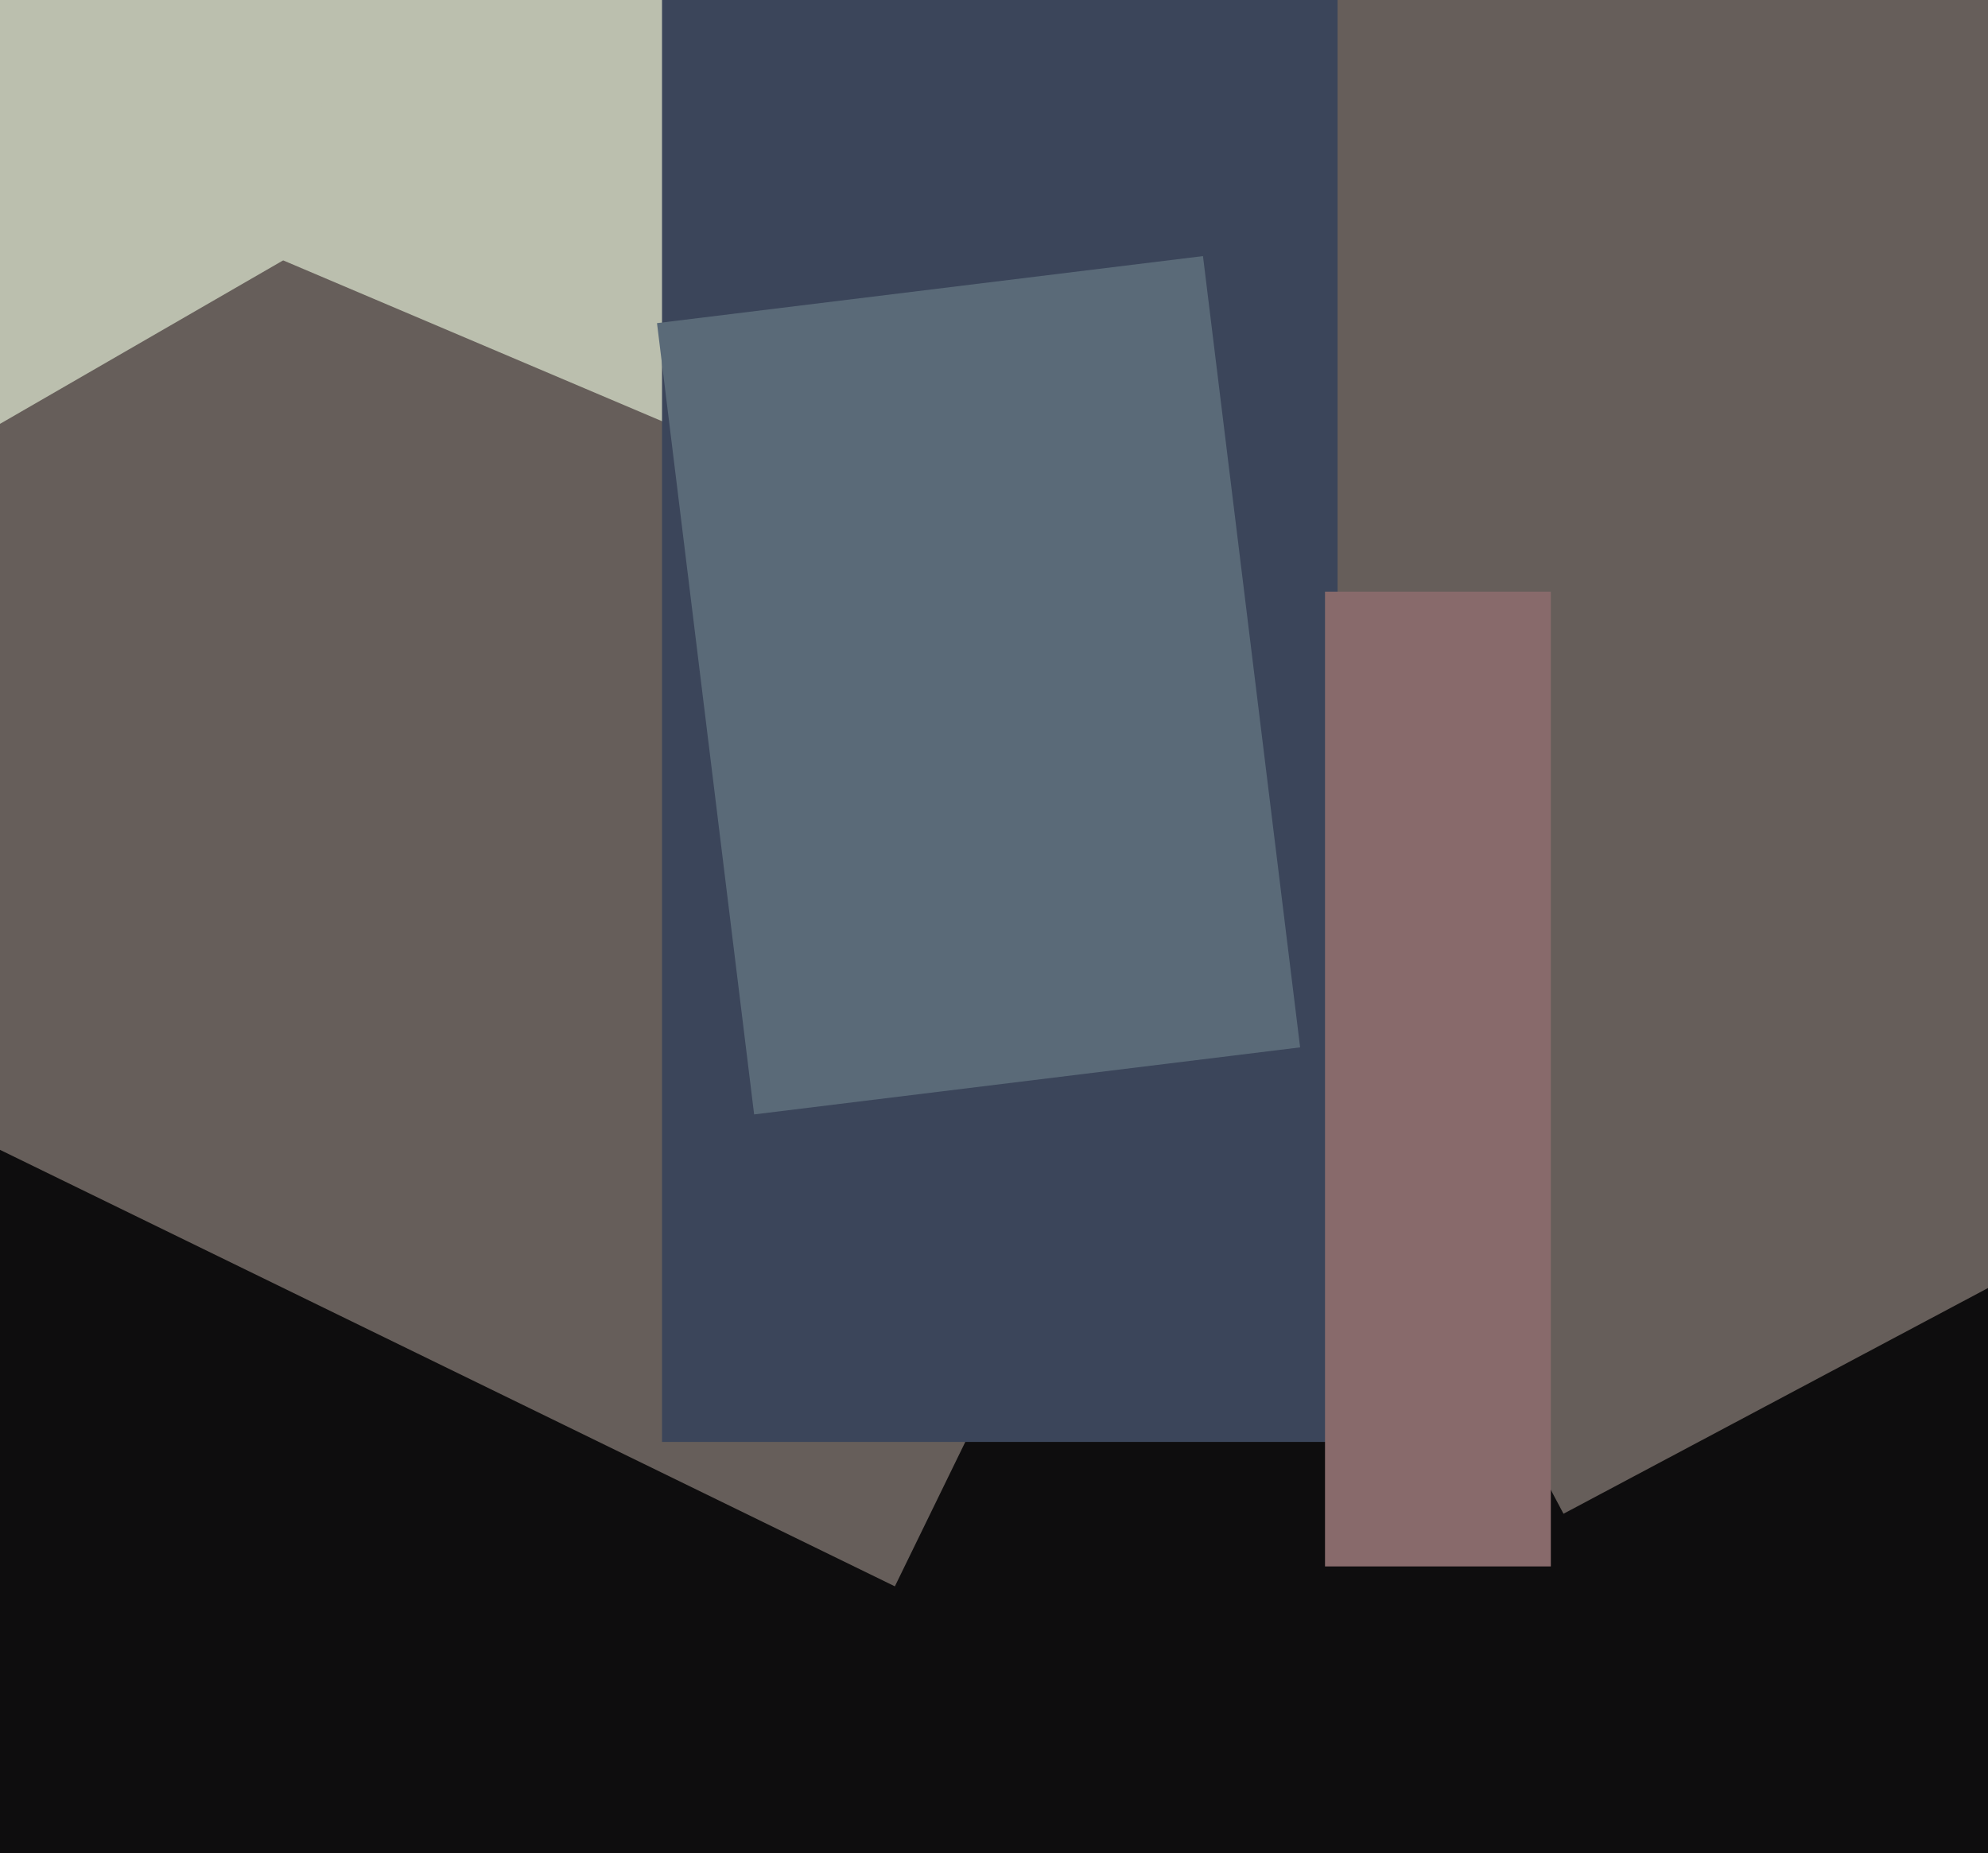
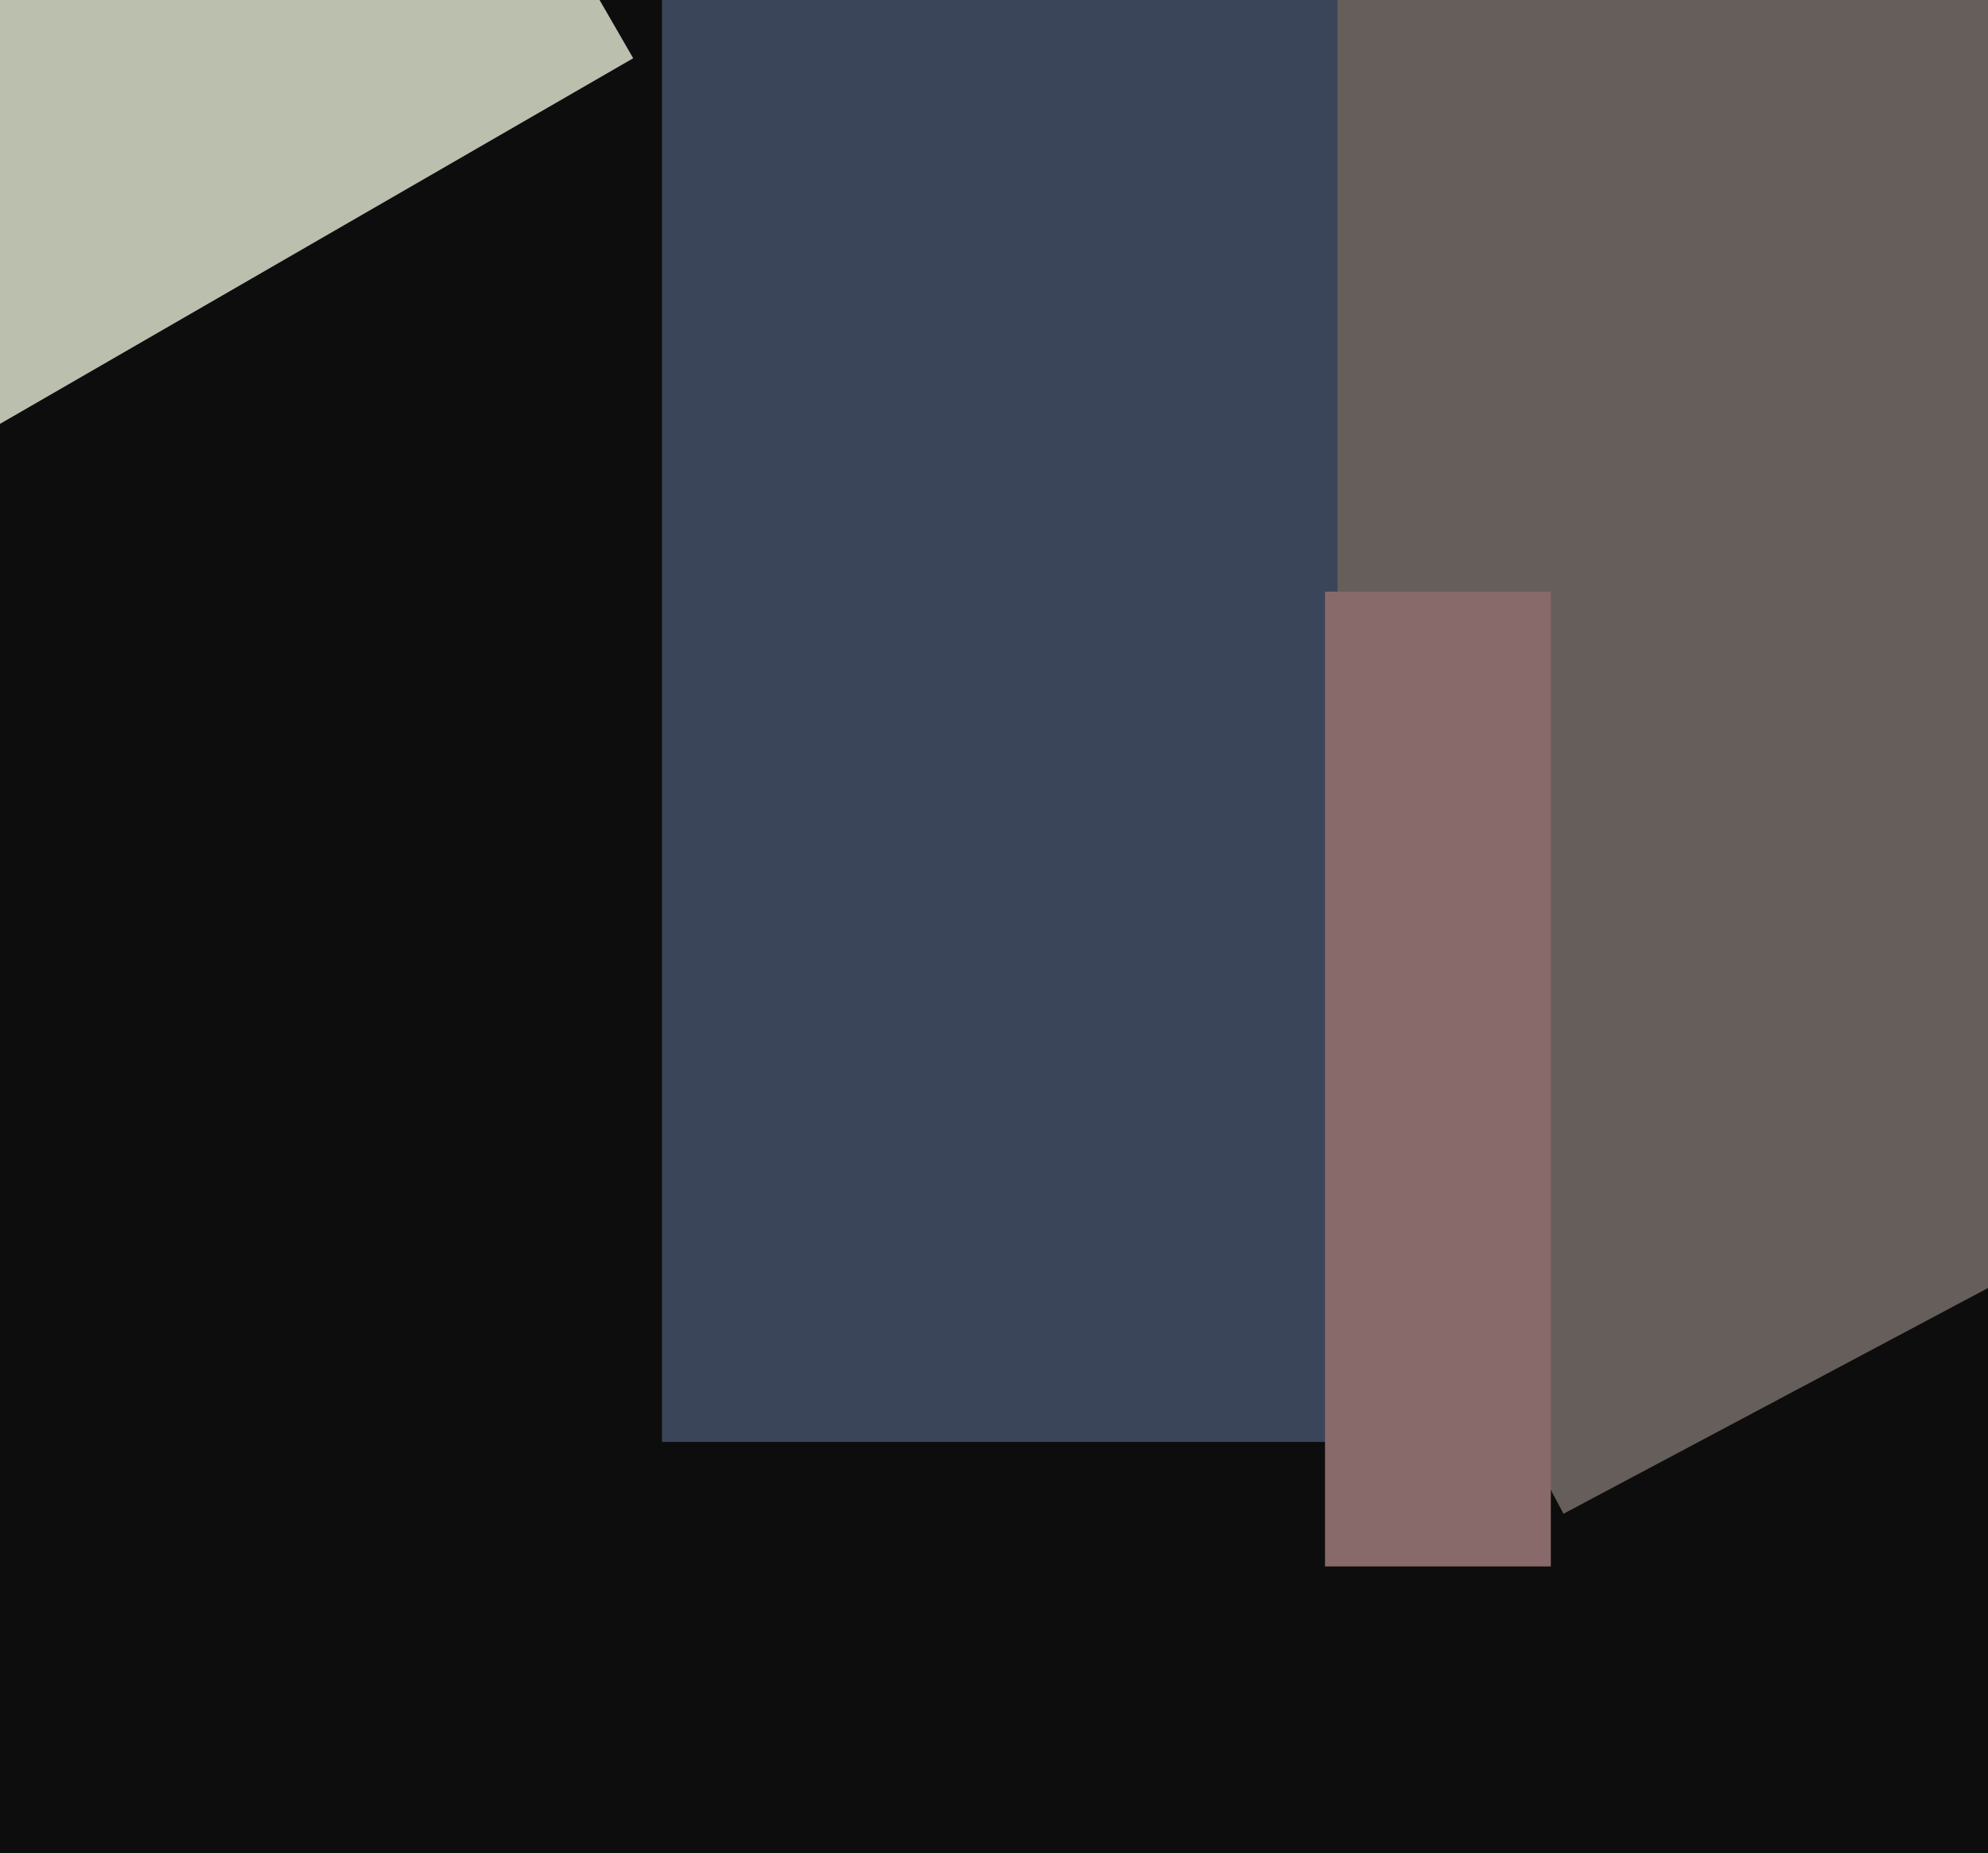
<svg xmlns="http://www.w3.org/2000/svg" width="515px" height="480px">
  <rect width="515" height="480" fill="rgb(14,13,14)" />
-   <polygon points="231.821,410.907 -96.238,250.902 82.179,-114.907 410.238,45.098" fill="rgb(102,94,90)" />
  <polygon points="-40.783,133.339 -97.033,35.911 107.783,-82.339 164.033,15.089" fill="rgb(187,191,174)" />
  <polygon points="405.034,392.104 216.072,36.718 495.966,-112.104 684.928,243.282" fill="rgb(102,94,90)" />
-   <polygon points="67.324,64.887 130.232,-83.314 246.676,-33.887 183.768,114.314" fill="rgb(187,191,174)" />
  <polygon points="171.5,373.5 171.5,-13.5 346.5,-13.5 346.5,373.5" fill="rgb(59,69,90)" />
  <polygon points="401.75,405.75 343.25,405.75 343.25,153.25 401.75,153.25" fill="rgb(136,106,107)" />
-   <polygon points="170.198,83.703 311.636,66.336 336.802,271.297 195.364,288.664" fill="rgb(90,106,120)" />
</svg>